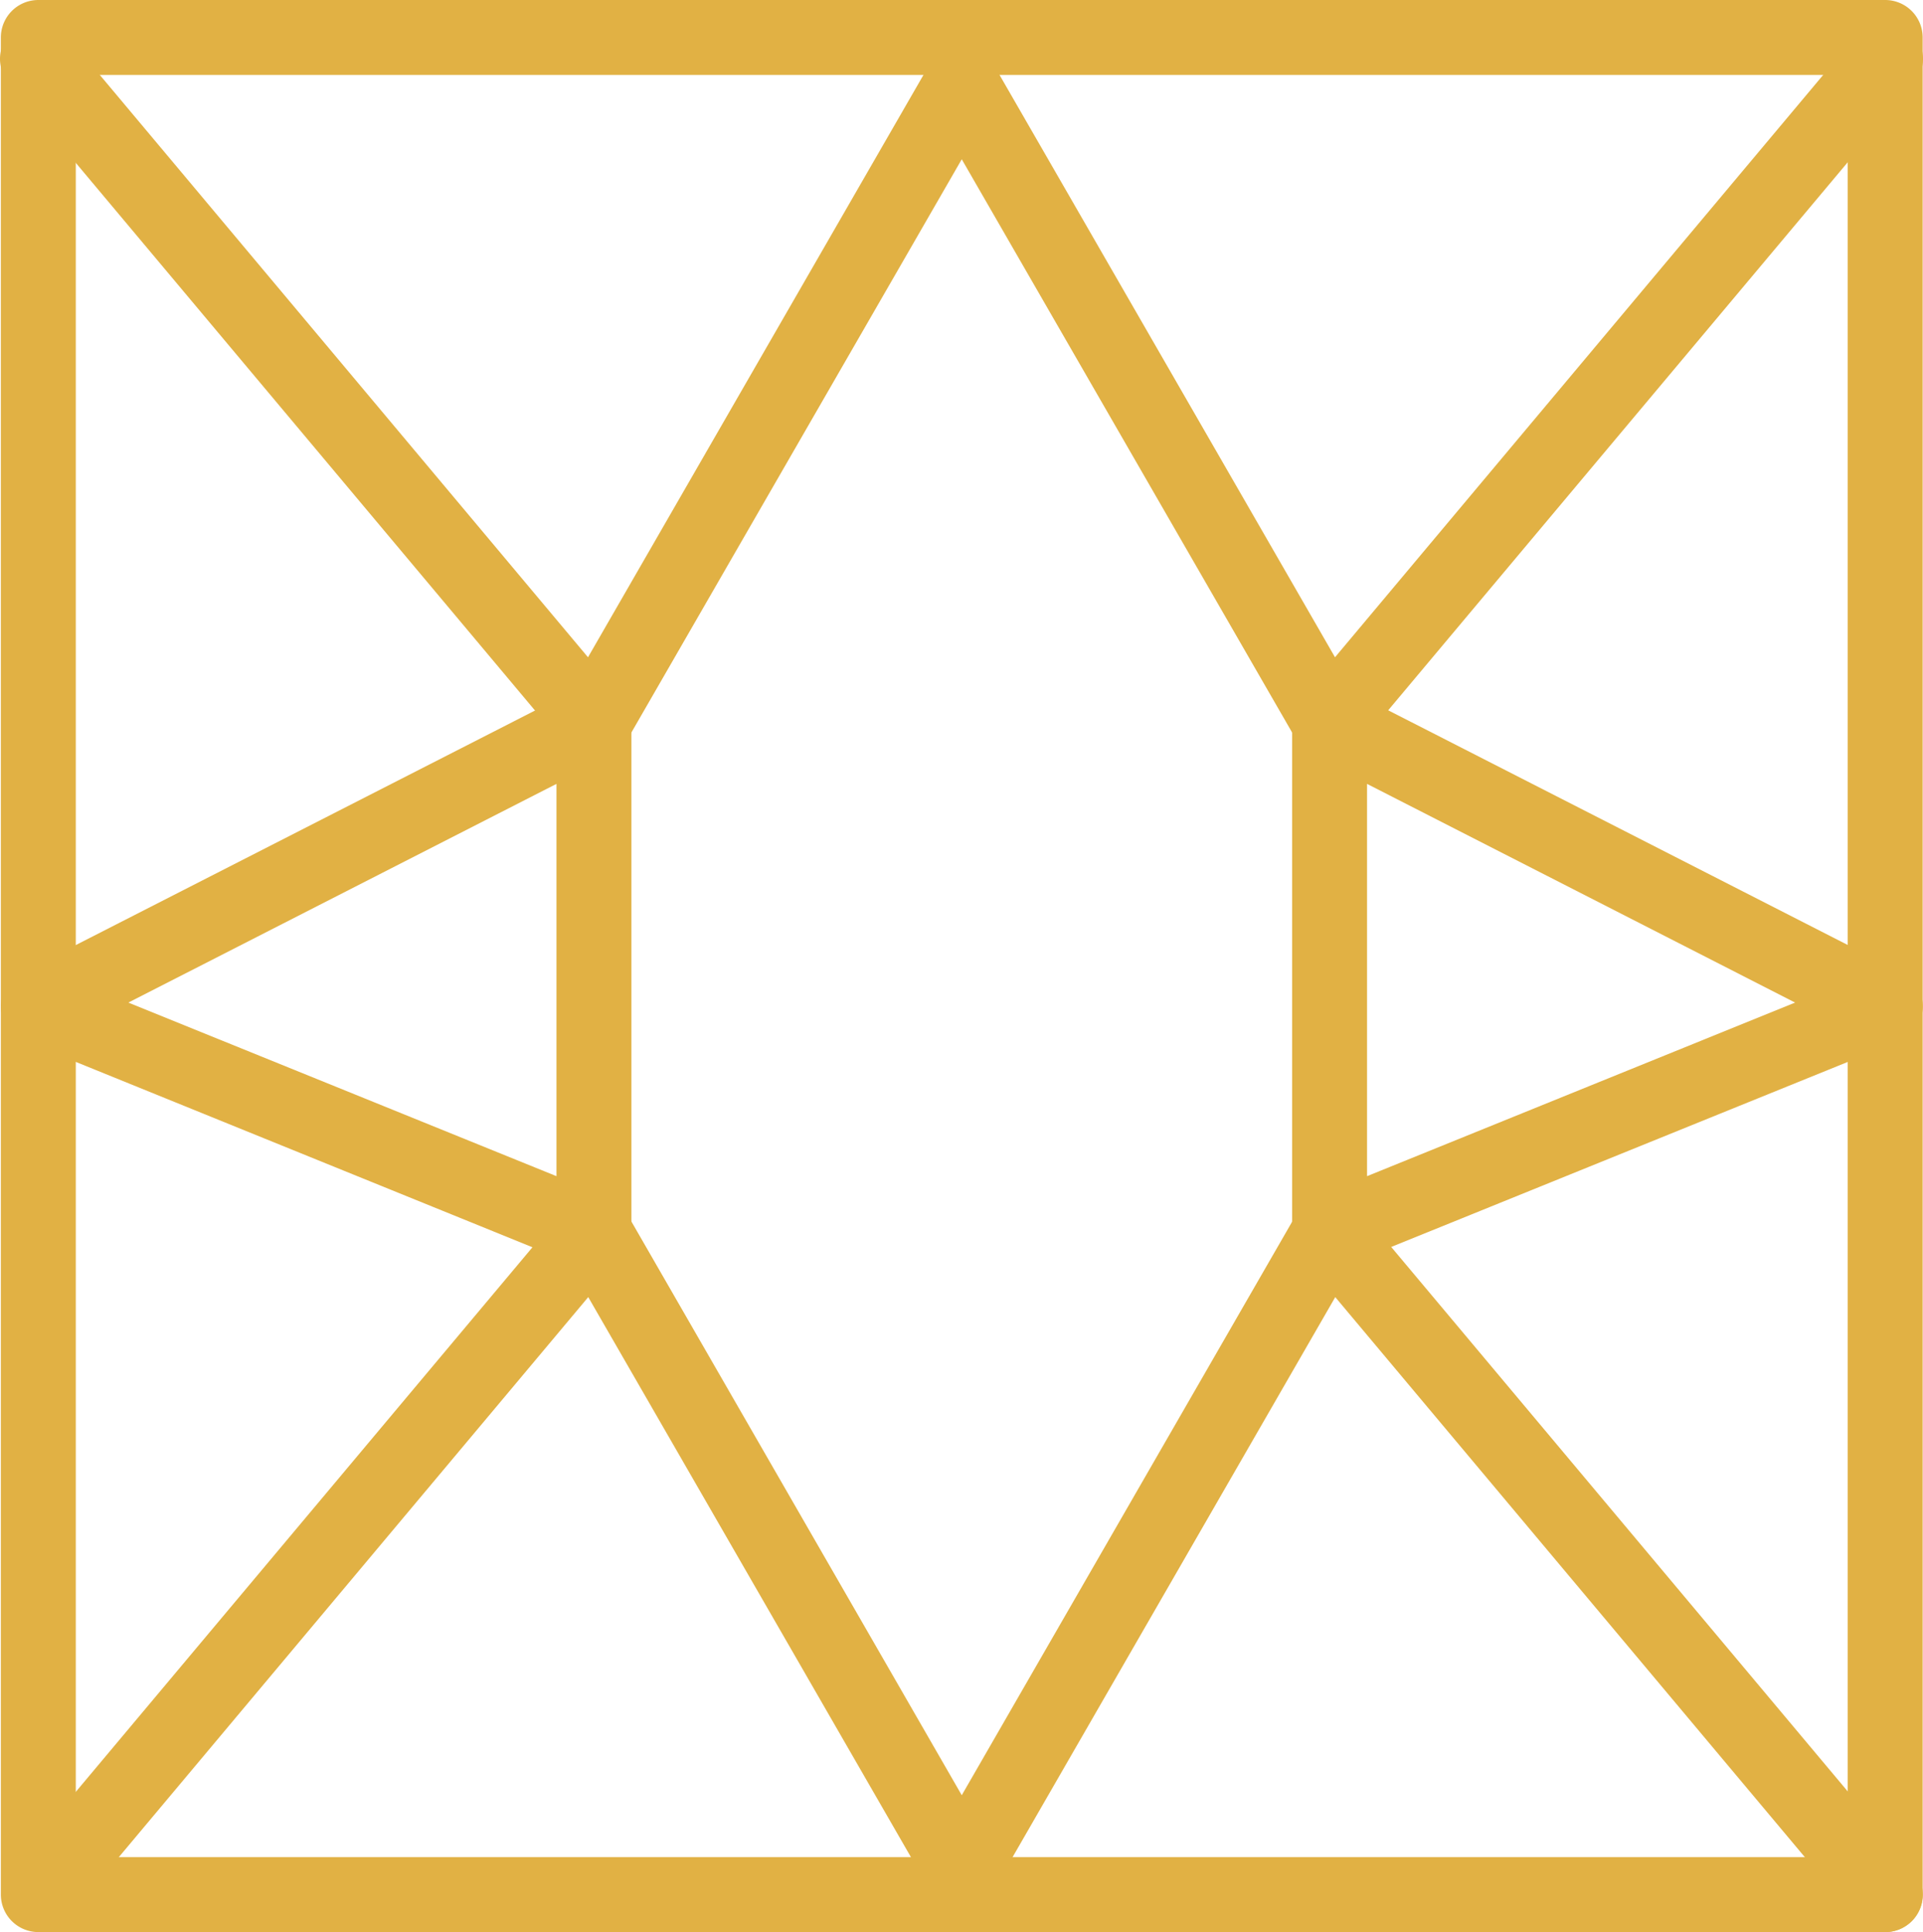
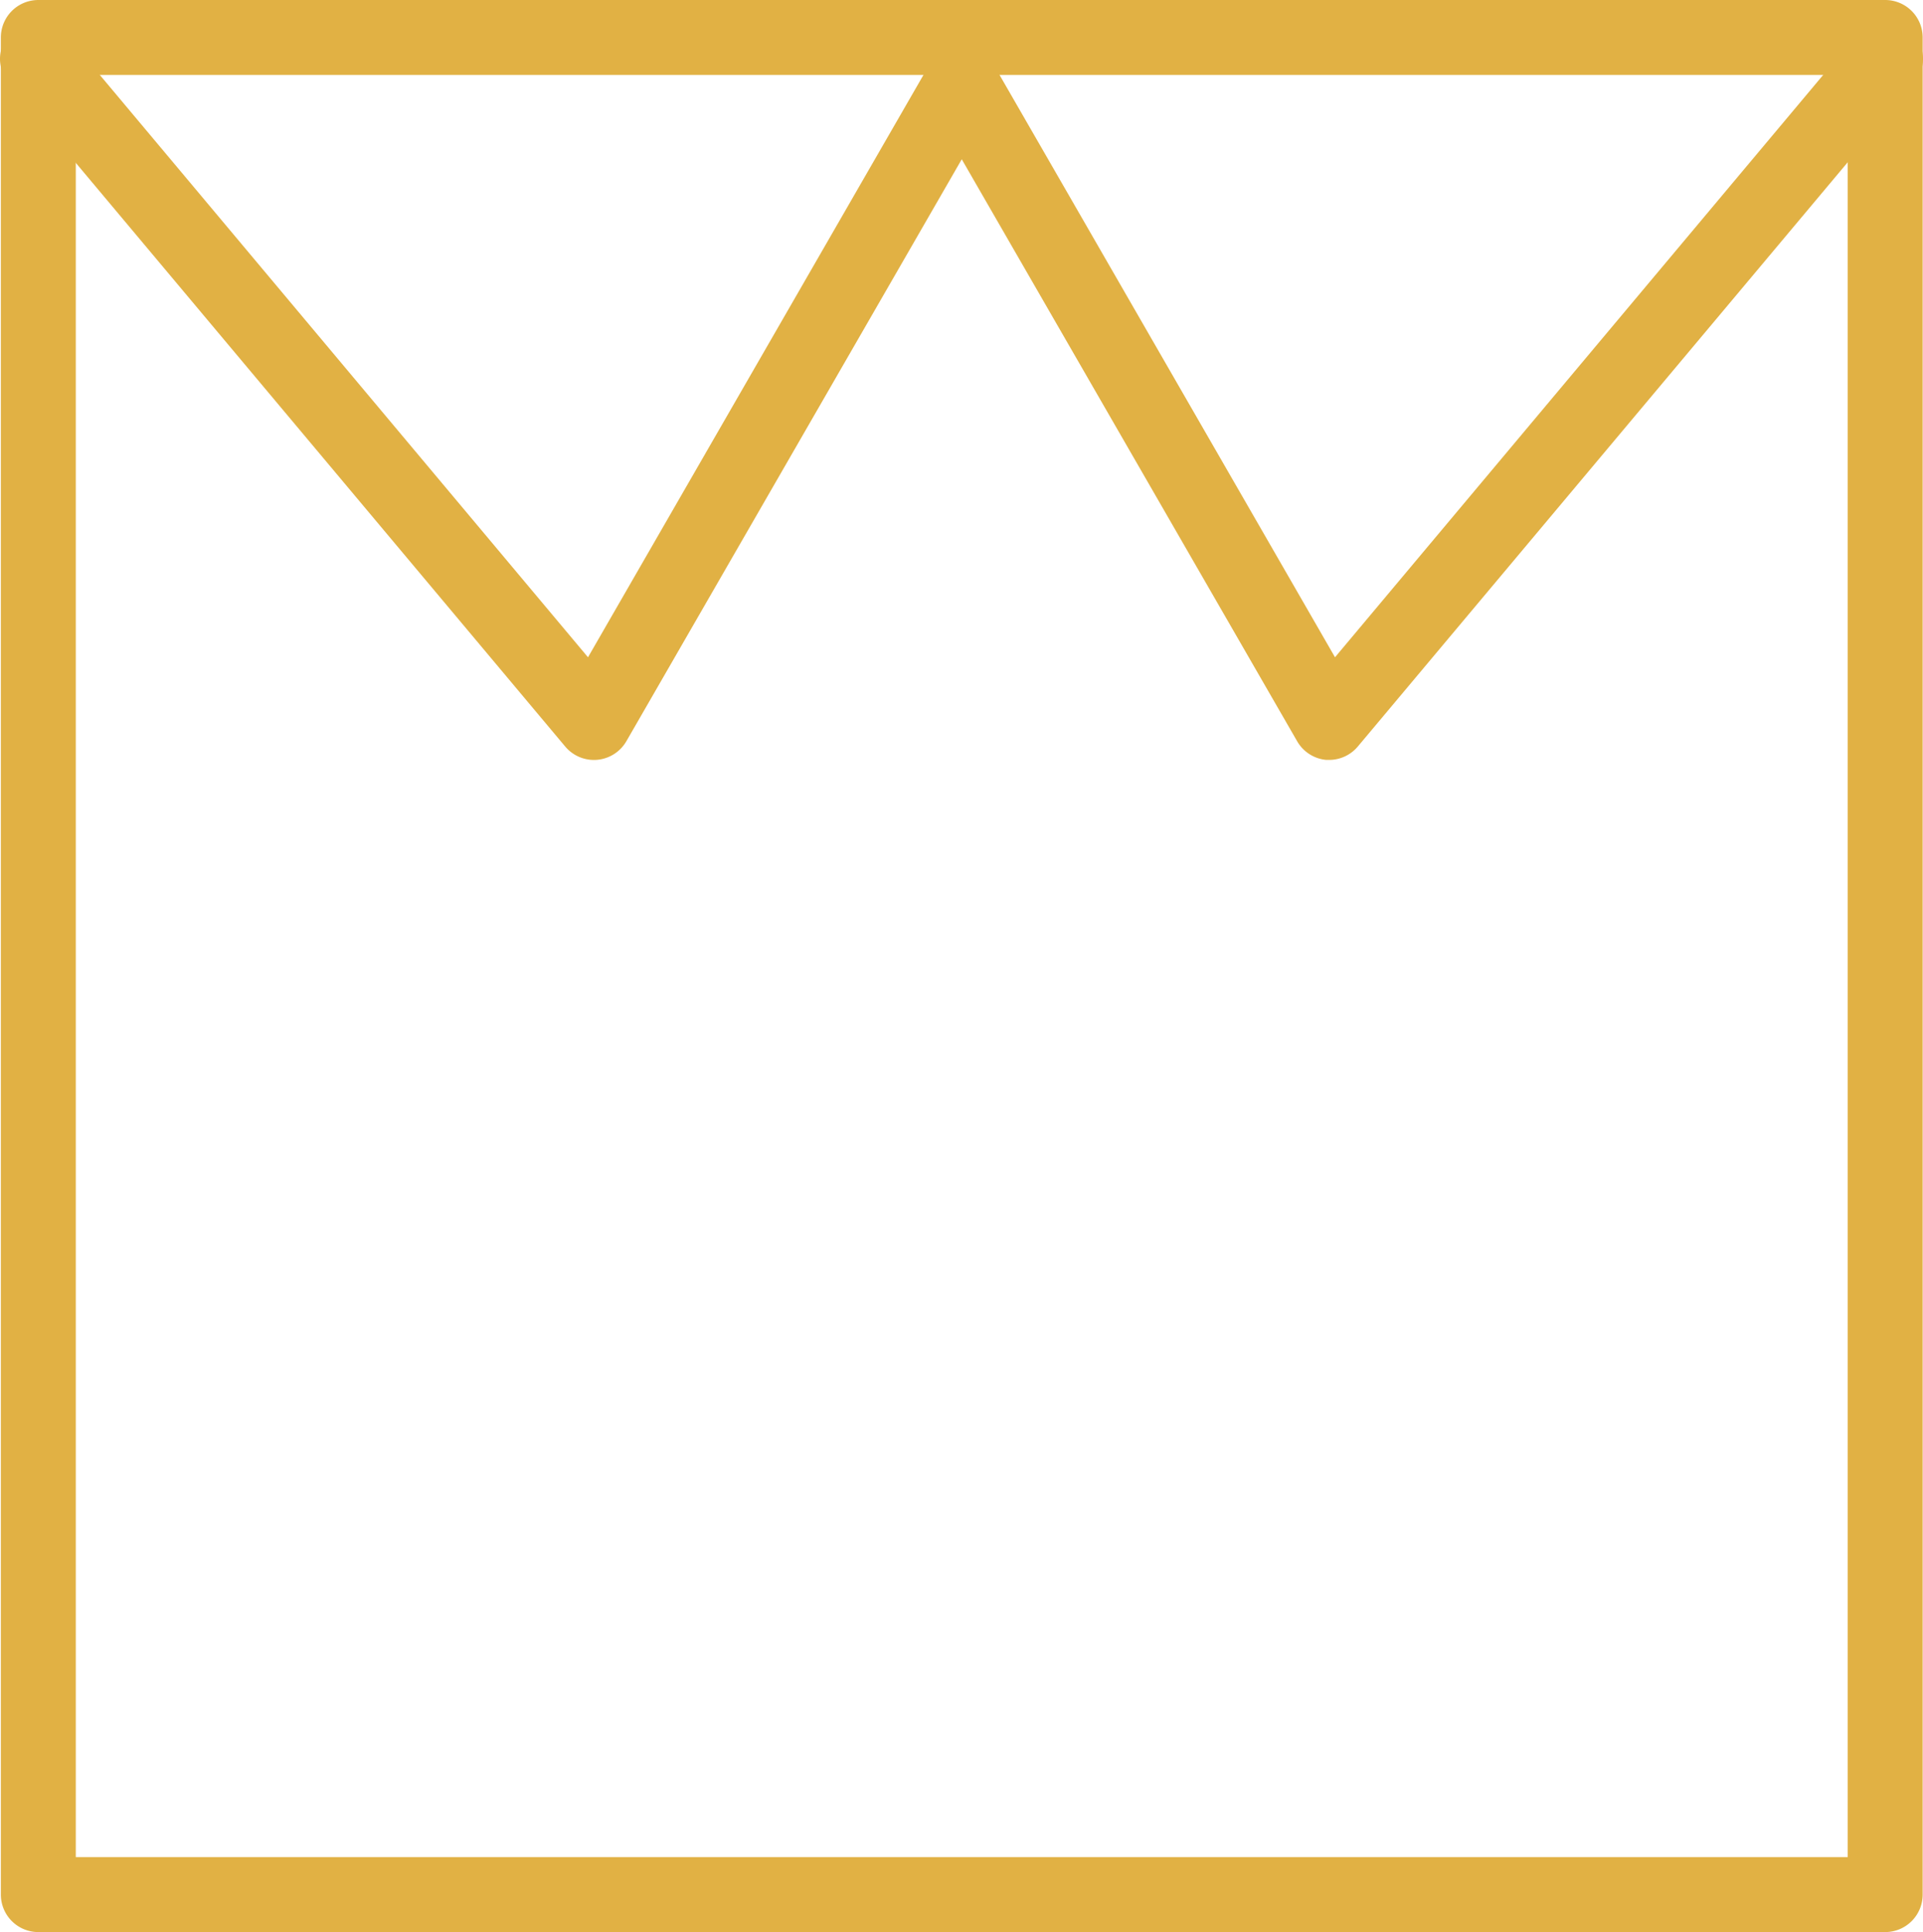
<svg xmlns="http://www.w3.org/2000/svg" height="309.3" viewBox="0 0 307.933 309.3" width="307.933" fill="#e1b144">
  <path d="m301.877 309.3h-295.74a6 6 0 0 1 -6-6v-297.3a6 6 0 0 1 6-6h295.74a6 6 0 0 1 6 6v297.3a6 6 0 0 1 -6 6zm-289.74-12h283.74v-285.3h-283.74z" fill="#e1b144" />
-   <path d="m301.877 309.3a6 6 0 0 1 -4.6-2.14l-83.46-99.51-54.61 94.75a6 6 0 0 1 -10.4 0l-54.61-94.75-83.46 99.54a6 6 0 0 1 -9.19-7.71l89-106.11a6 6 0 0 1 9.8.86l53.66 93.16 53.7-93.19a6 6 0 0 1 9.8-.86l89 106.11a6 6 0 0 1 -4.59 9.85z" fill="#e1b144" />
  <path d="m212.907 121.65h-.53a6 6 0 0 1 -4.67-3l-53.7-93.15-53.7 93.15a6 6 0 0 1 -9.8.86l-89-106.11a6 6 0 1 1 9.19-7.71l83.46 99.53 54.61-94.77a6 6 0 0 1 10.4 0l54.61 94.77 83.46-99.53a6 6 0 1 1 9.19 7.71l-89 106.11a6 6 0 0 1 -4.52 2.14z" fill="#e1b144" />
-   <path d="m95.107 203.19a5.86 5.86 0 0 1 -2.25-.44l-88.97-36.1a6 6 0 0 1 -.48-10.9l89-45.44a6 6 0 0 1 8.7 5.34v81.5a6 6 0 0 1 -6 6zm-74.55-42.69 68.55 27.79v-62.8z" fill="#e1b144" />
-   <path d="m212.907 203.19a6 6 0 0 1 -6-6v-81.54a6 6 0 0 1 8.73-5.34l89 45.44a6 6 0 0 1 -.48 10.9l-89 36.06a5.86 5.86 0 0 1 -2.25.48zm6-77.7v62.8l68.55-27.79z" fill="#e1b144" />
</svg>